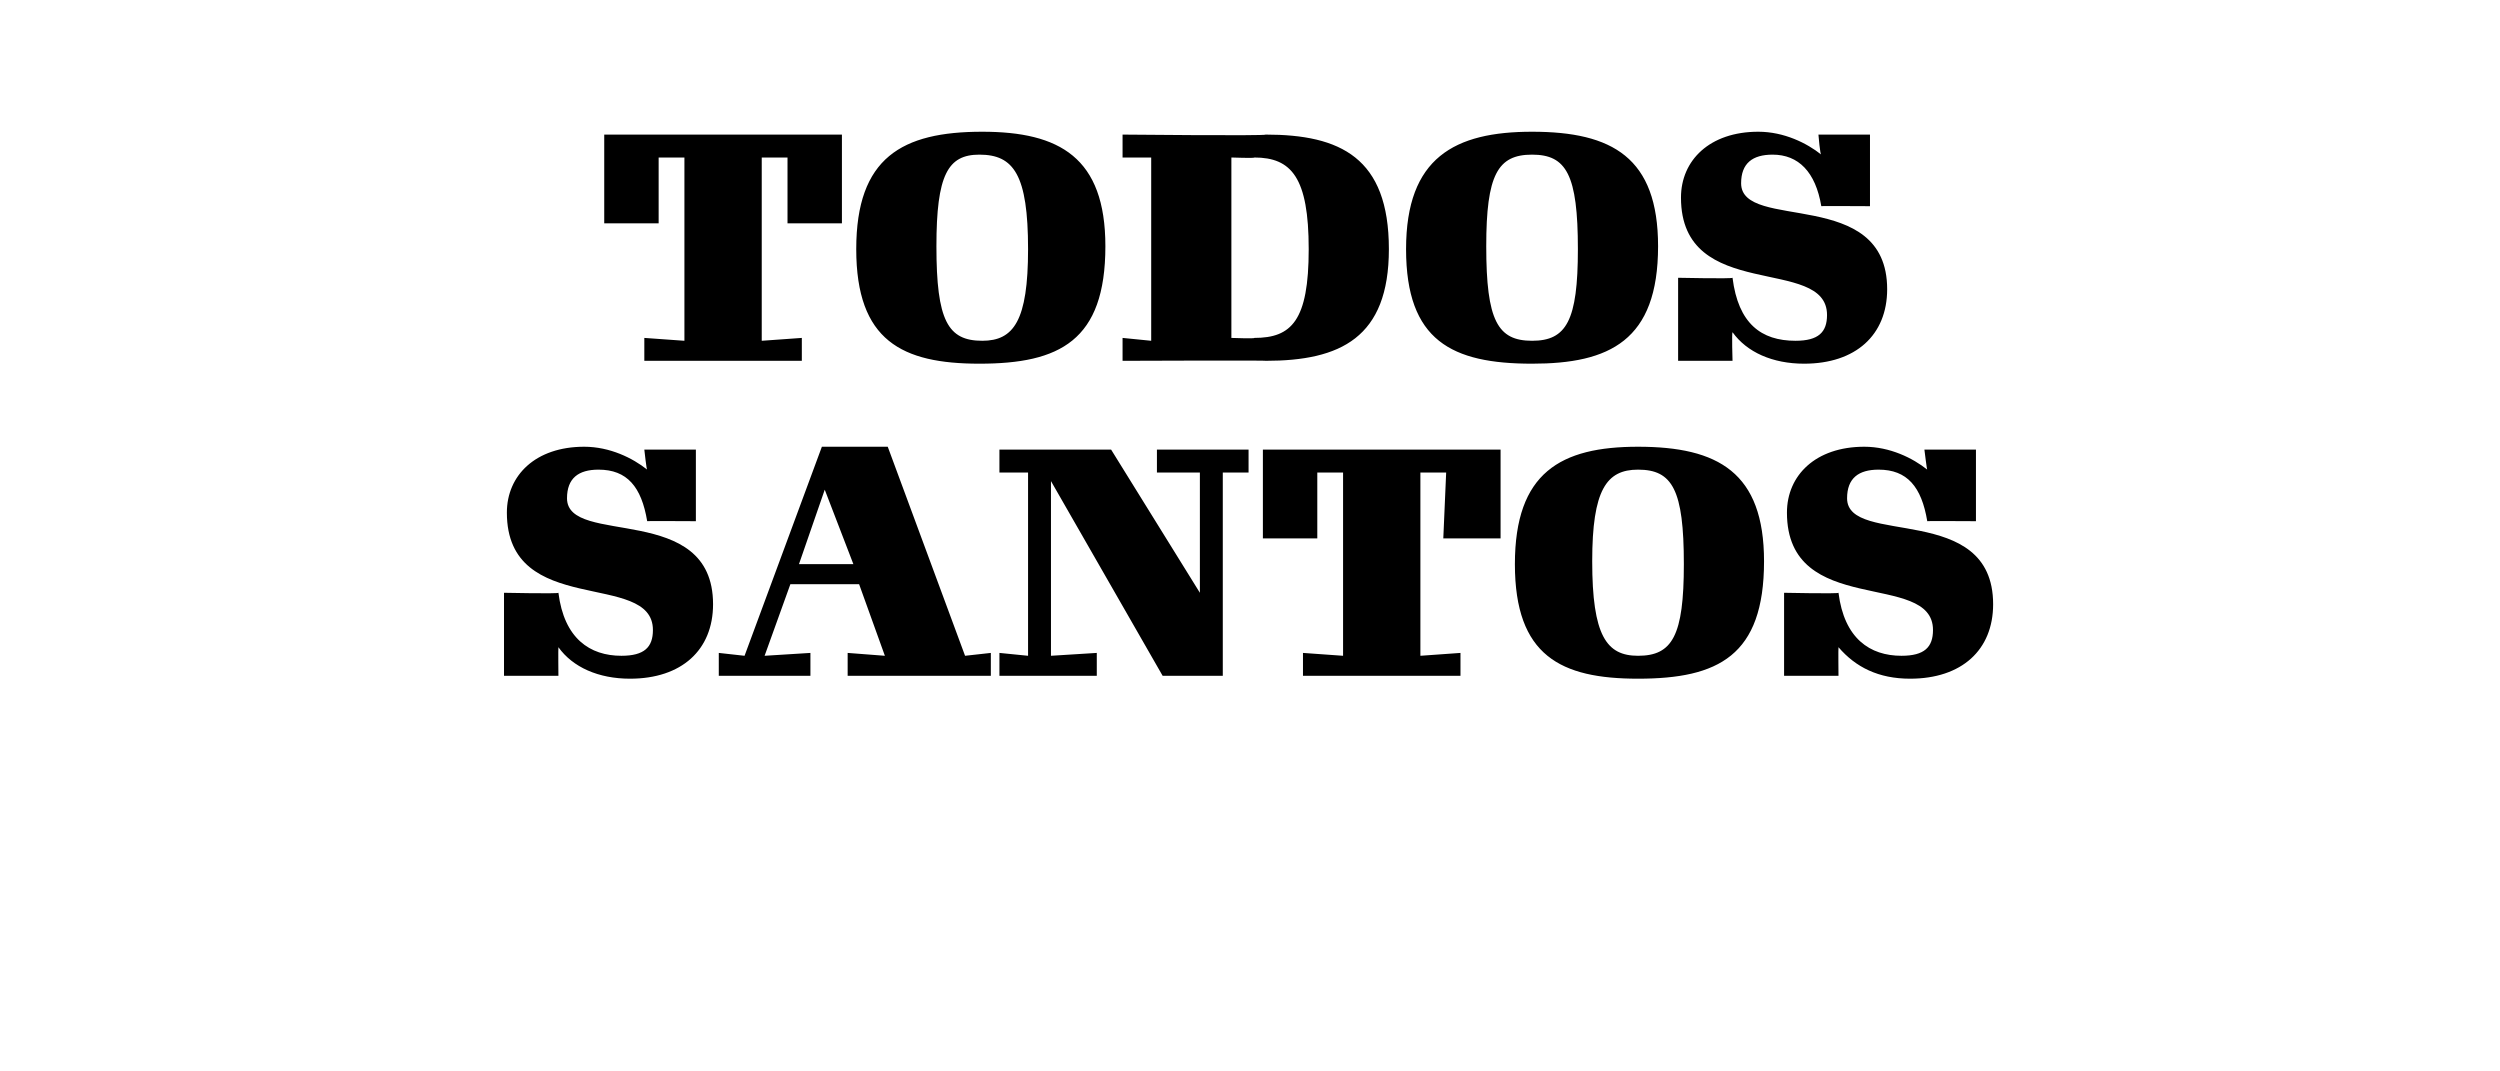
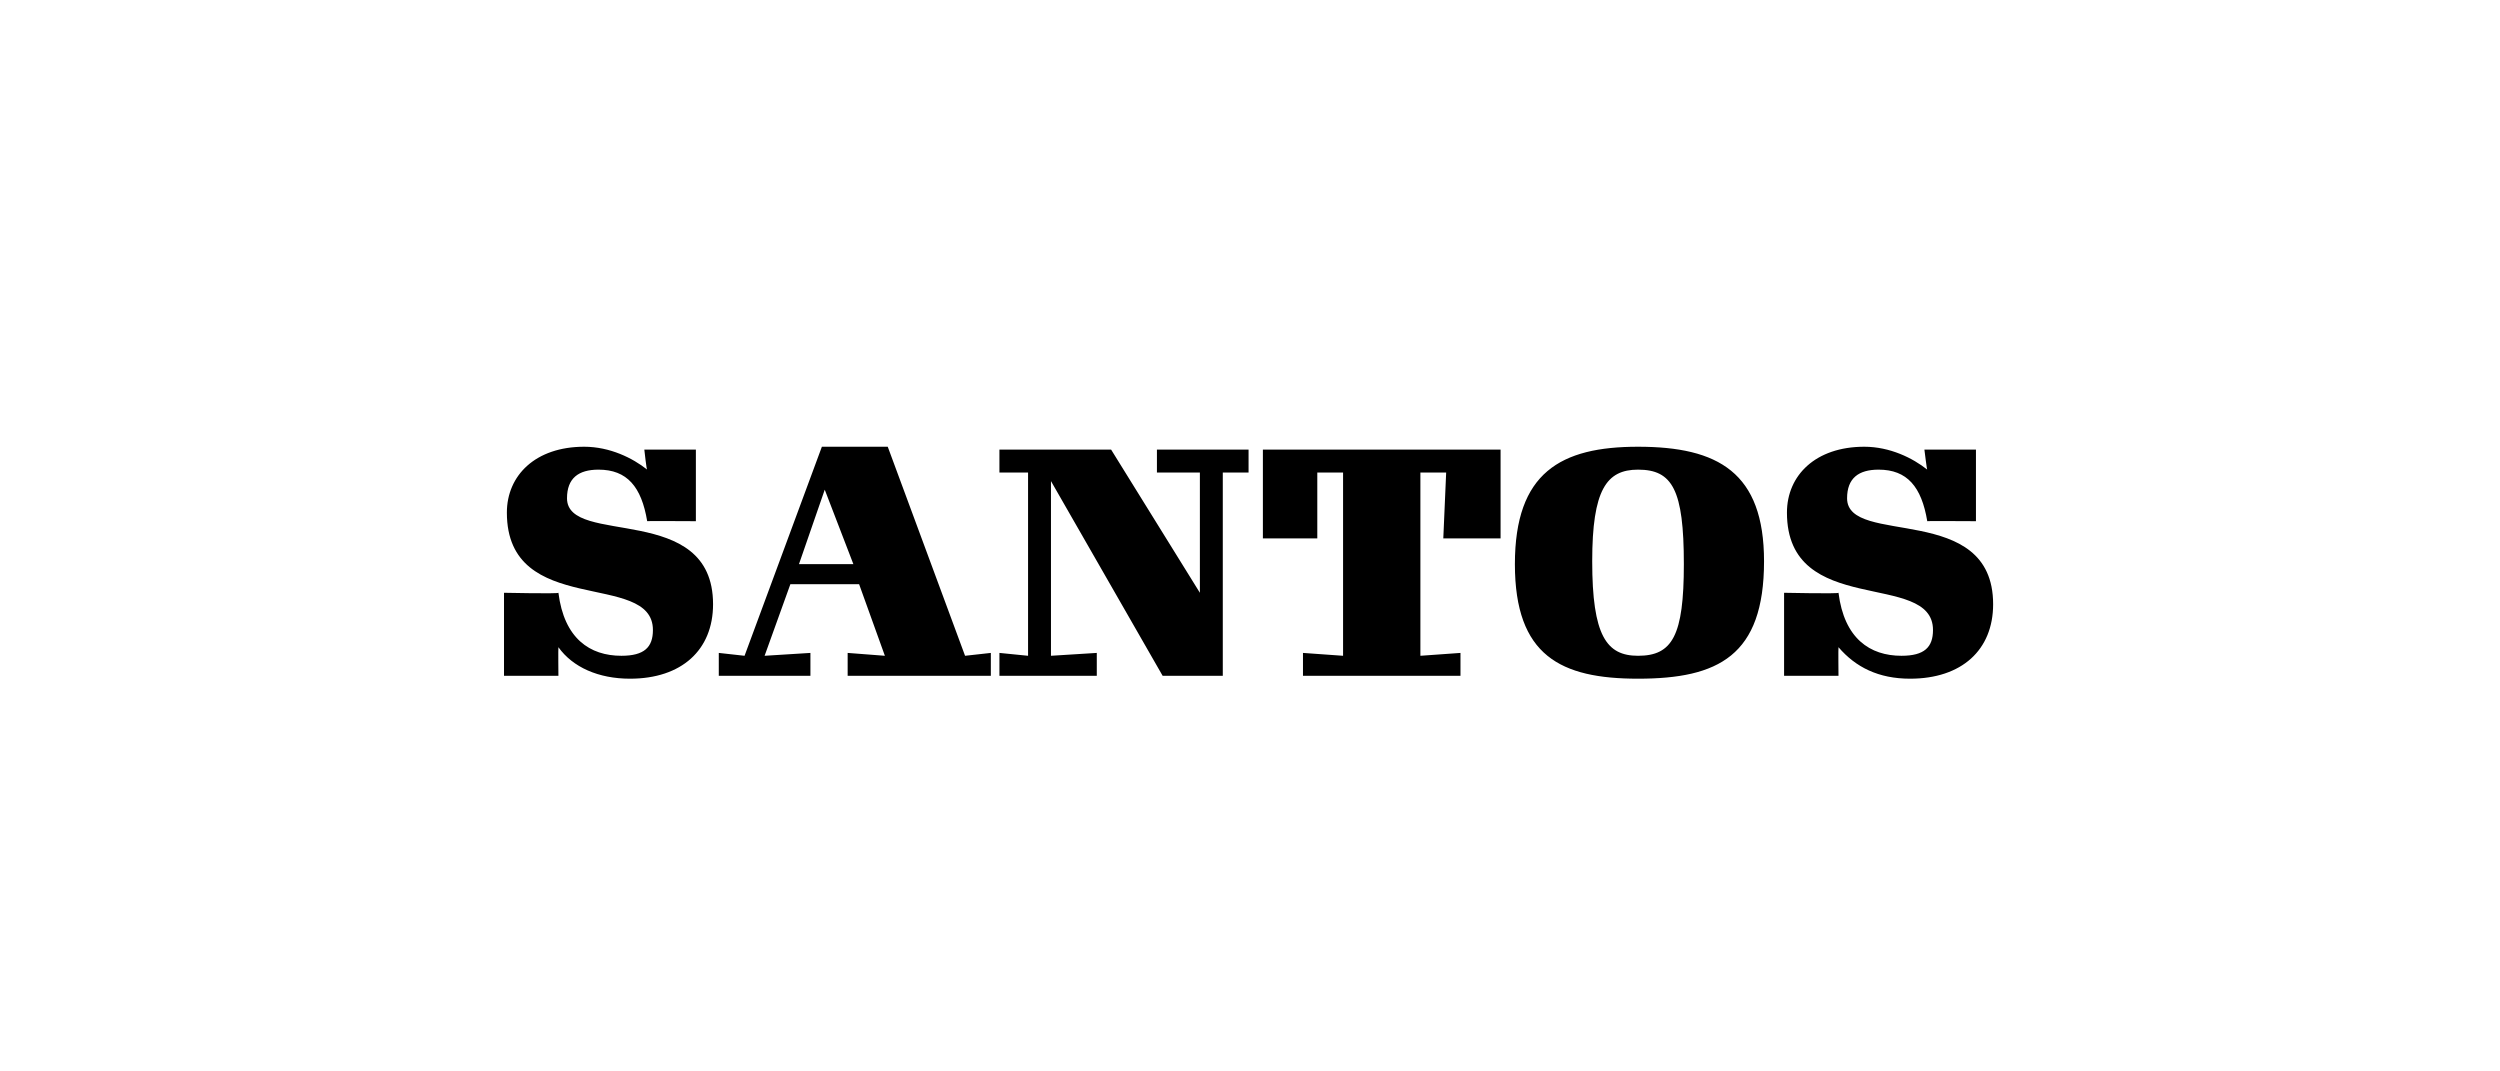
<svg xmlns="http://www.w3.org/2000/svg" version="1.1" width="87.3px" height="37.4px" viewBox="0 -4 87.3 37.4" style="top:-4px">
  <desc>todos santos</desc>
  <defs />
  <g id="Polygon68123">
    <path d="m19.5 18.6c-.01.03 0 1 0 1l-1.9 0l0-2.9c0 0 1.9.04 1.9 0c.2 1.6 1.1 2.2 2.2 2.2c.8 0 1.1-.3 1.1-.9c0-2.1-5.1-.4-5.1-4.1c0-1.3 1-2.3 2.7-2.3c.9 0 1.7.4 2.2.8c-.02.04-.1-.7-.1-.7l1.8 0l0 2.5c0 0-1.73-.01-1.7 0c-.2-1.2-.7-1.8-1.7-1.8c-.7 0-1.1.3-1.1 1c0 1.7 5.1.1 5.1 3.7c0 1.6-1.1 2.6-2.9 2.6c-1.1 0-2-.4-2.5-1.1zm9.3-5.5l-.9 2.6l1.9 0l-1-2.6zm-3.7 6.5l0-.8l.9.1l2.7-7.3l2.3 0l2.7 7.3l.9-.1l0 .8l-5 0l0-.8l1.3.1l-.9-2.5l-2.4 0l-.9 2.5l1.6-.1l0 .8l-3.2 0zm13.2 0l-3.4 0l0-.8l1 .1l0-6.4l-1 0l0-.8l3.9 0l3.1 5l0-4.2l-1.5 0l0-.8l3.2 0l0 .8l-.9 0l0 7.1l-2.1 0l-3.9-6.8l0 6.1l1.6-.1l0 .8zm7.2-.8l1.4.1l0-6.4l-.9 0l0 2.3l-1.9 0l0-3.1l8.3 0l0 3.1l-2 0l.1-2.3l-.9 0l0 6.4l1.4-.1l0 .8l-5.5 0l0-.8zm7.4-3.1c0-3.2 1.6-4.1 4.3-4.1c2.8 0 4.4.9 4.4 4c0 3.3-1.6 4.1-4.4 4.1c-2.7 0-4.3-.8-4.3-4zm5.9 0c0-2.6-.4-3.3-1.6-3.3c-1.1 0-1.6.7-1.6 3.2c0 2.6.5 3.3 1.6 3.3c1.2 0 1.6-.7 1.6-3.2zm5.4 2.9c-.01.03 0 1 0 1l-1.9 0l0-2.9c0 0 1.9.04 1.9 0c.2 1.6 1.1 2.2 2.2 2.2c.8 0 1.1-.3 1.1-.9c0-2.1-5.1-.4-5.1-4.1c0-1.3 1-2.3 2.7-2.3c.9 0 1.7.4 2.2.8c-.01.04-.1-.7-.1-.7l1.8 0l0 2.5c0 0-1.72-.01-1.7 0c-.2-1.2-.7-1.8-1.7-1.8c-.7 0-1.1.3-1.1 1c0 1.7 5.1.1 5.1 3.7c0 1.6-1.1 2.6-2.9 2.6c-1.1 0-1.9-.4-2.5-1.1z" stroke="none" fill="#000" />
  </g>
  <g id="Polygon68122">
-     <path d="m22.5 7.8l1.4.1l0-6.4l-.9 0l0 2.3l-1.9 0l0-3.1l8.3 0l0 3.1l-1.9 0l0-2.3l-.9 0l0 6.4l1.4-.1l0 .8l-5.5 0l0-.8zm7.4-3.1c0-3.2 1.6-4.1 4.4-4.1c2.7 0 4.3.9 4.3 4c0 3.3-1.6 4.1-4.4 4.1c-2.7 0-4.3-.8-4.3-4zm6 0c0-2.6-.5-3.3-1.7-3.3c-1.1 0-1.5.7-1.5 3.2c0 2.6.4 3.3 1.6 3.3c1.1 0 1.6-.7 1.6-3.2zm7.9 3.1c1.3 0 1.9-.6 1.9-3.1c0-2.5-.6-3.2-1.9-3.2c.03.03-.8 0-.8 0l0 6.3c0 0 .83.03.8 0zm-4.6 0l1 .1l0-6.4l-1 0l0-.8c0 0 5.02.05 5 0c2.6 0 4.3.8 4.3 4c0 3.1-1.7 3.9-4.3 3.9c.02-.02-5 0-5 0l0-.8zm9.9-3.1c0-3.2 1.7-4.1 4.4-4.1c2.8 0 4.4.9 4.4 4c0 3.3-1.7 4.1-4.4 4.1c-2.8 0-4.4-.8-4.4-4zm6 0c0-2.6-.4-3.3-1.6-3.3c-1.2 0-1.6.7-1.6 3.2c0 2.6.4 3.3 1.6 3.3c1.2 0 1.6-.7 1.6-3.2zm5.4 2.9c-.03.03 0 1 0 1l-1.9 0l0-2.9c0 0 1.88.04 1.9 0c.2 1.6 1 2.2 2.2 2.2c.8 0 1.1-.3 1.1-.9c0-2.1-5.1-.4-5.1-4.1c0-1.3 1-2.3 2.7-2.3c.9 0 1.7.4 2.2.8c-.04.04-.1-.7-.1-.7l1.8 0l0 2.5c0 0-1.75-.01-1.7 0c-.2-1.2-.8-1.8-1.7-1.8c-.7 0-1.1.3-1.1 1c0 1.7 5.1.1 5.1 3.7c0 1.6-1.1 2.6-2.9 2.6c-1.1 0-2-.4-2.5-1.1z" stroke="none" fill="#000" />
-   </g>
+     </g>
</svg>